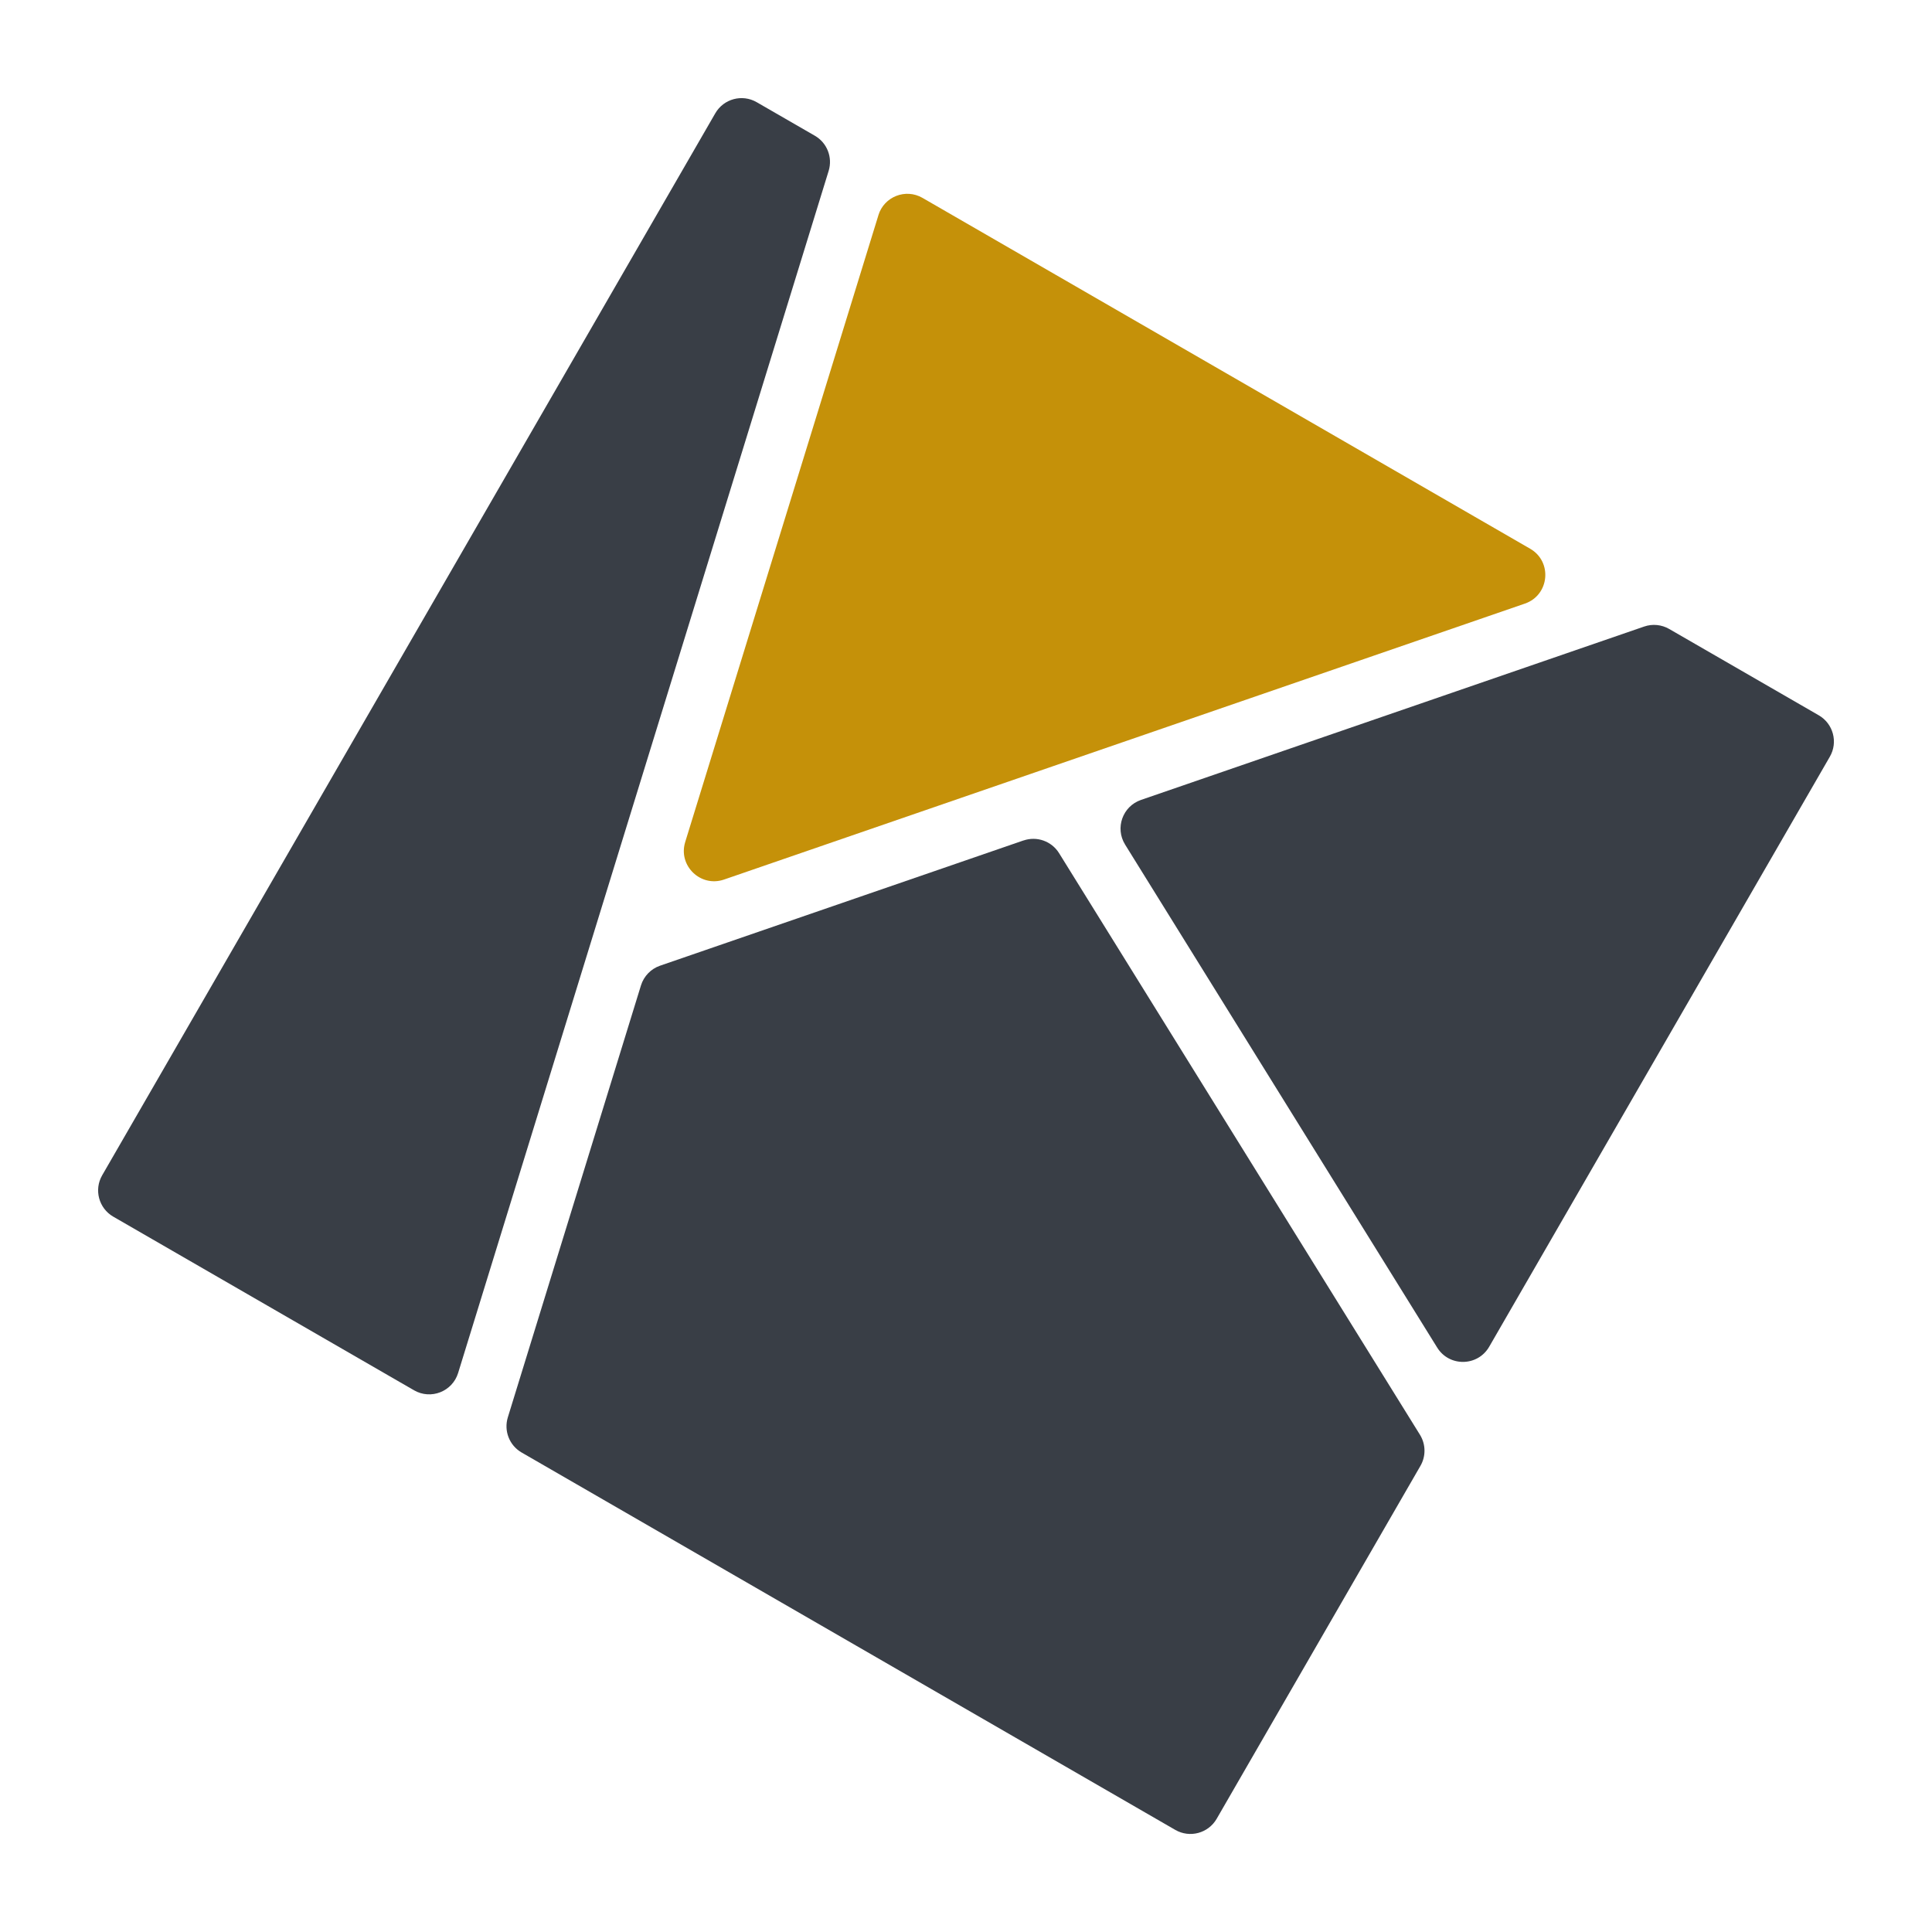
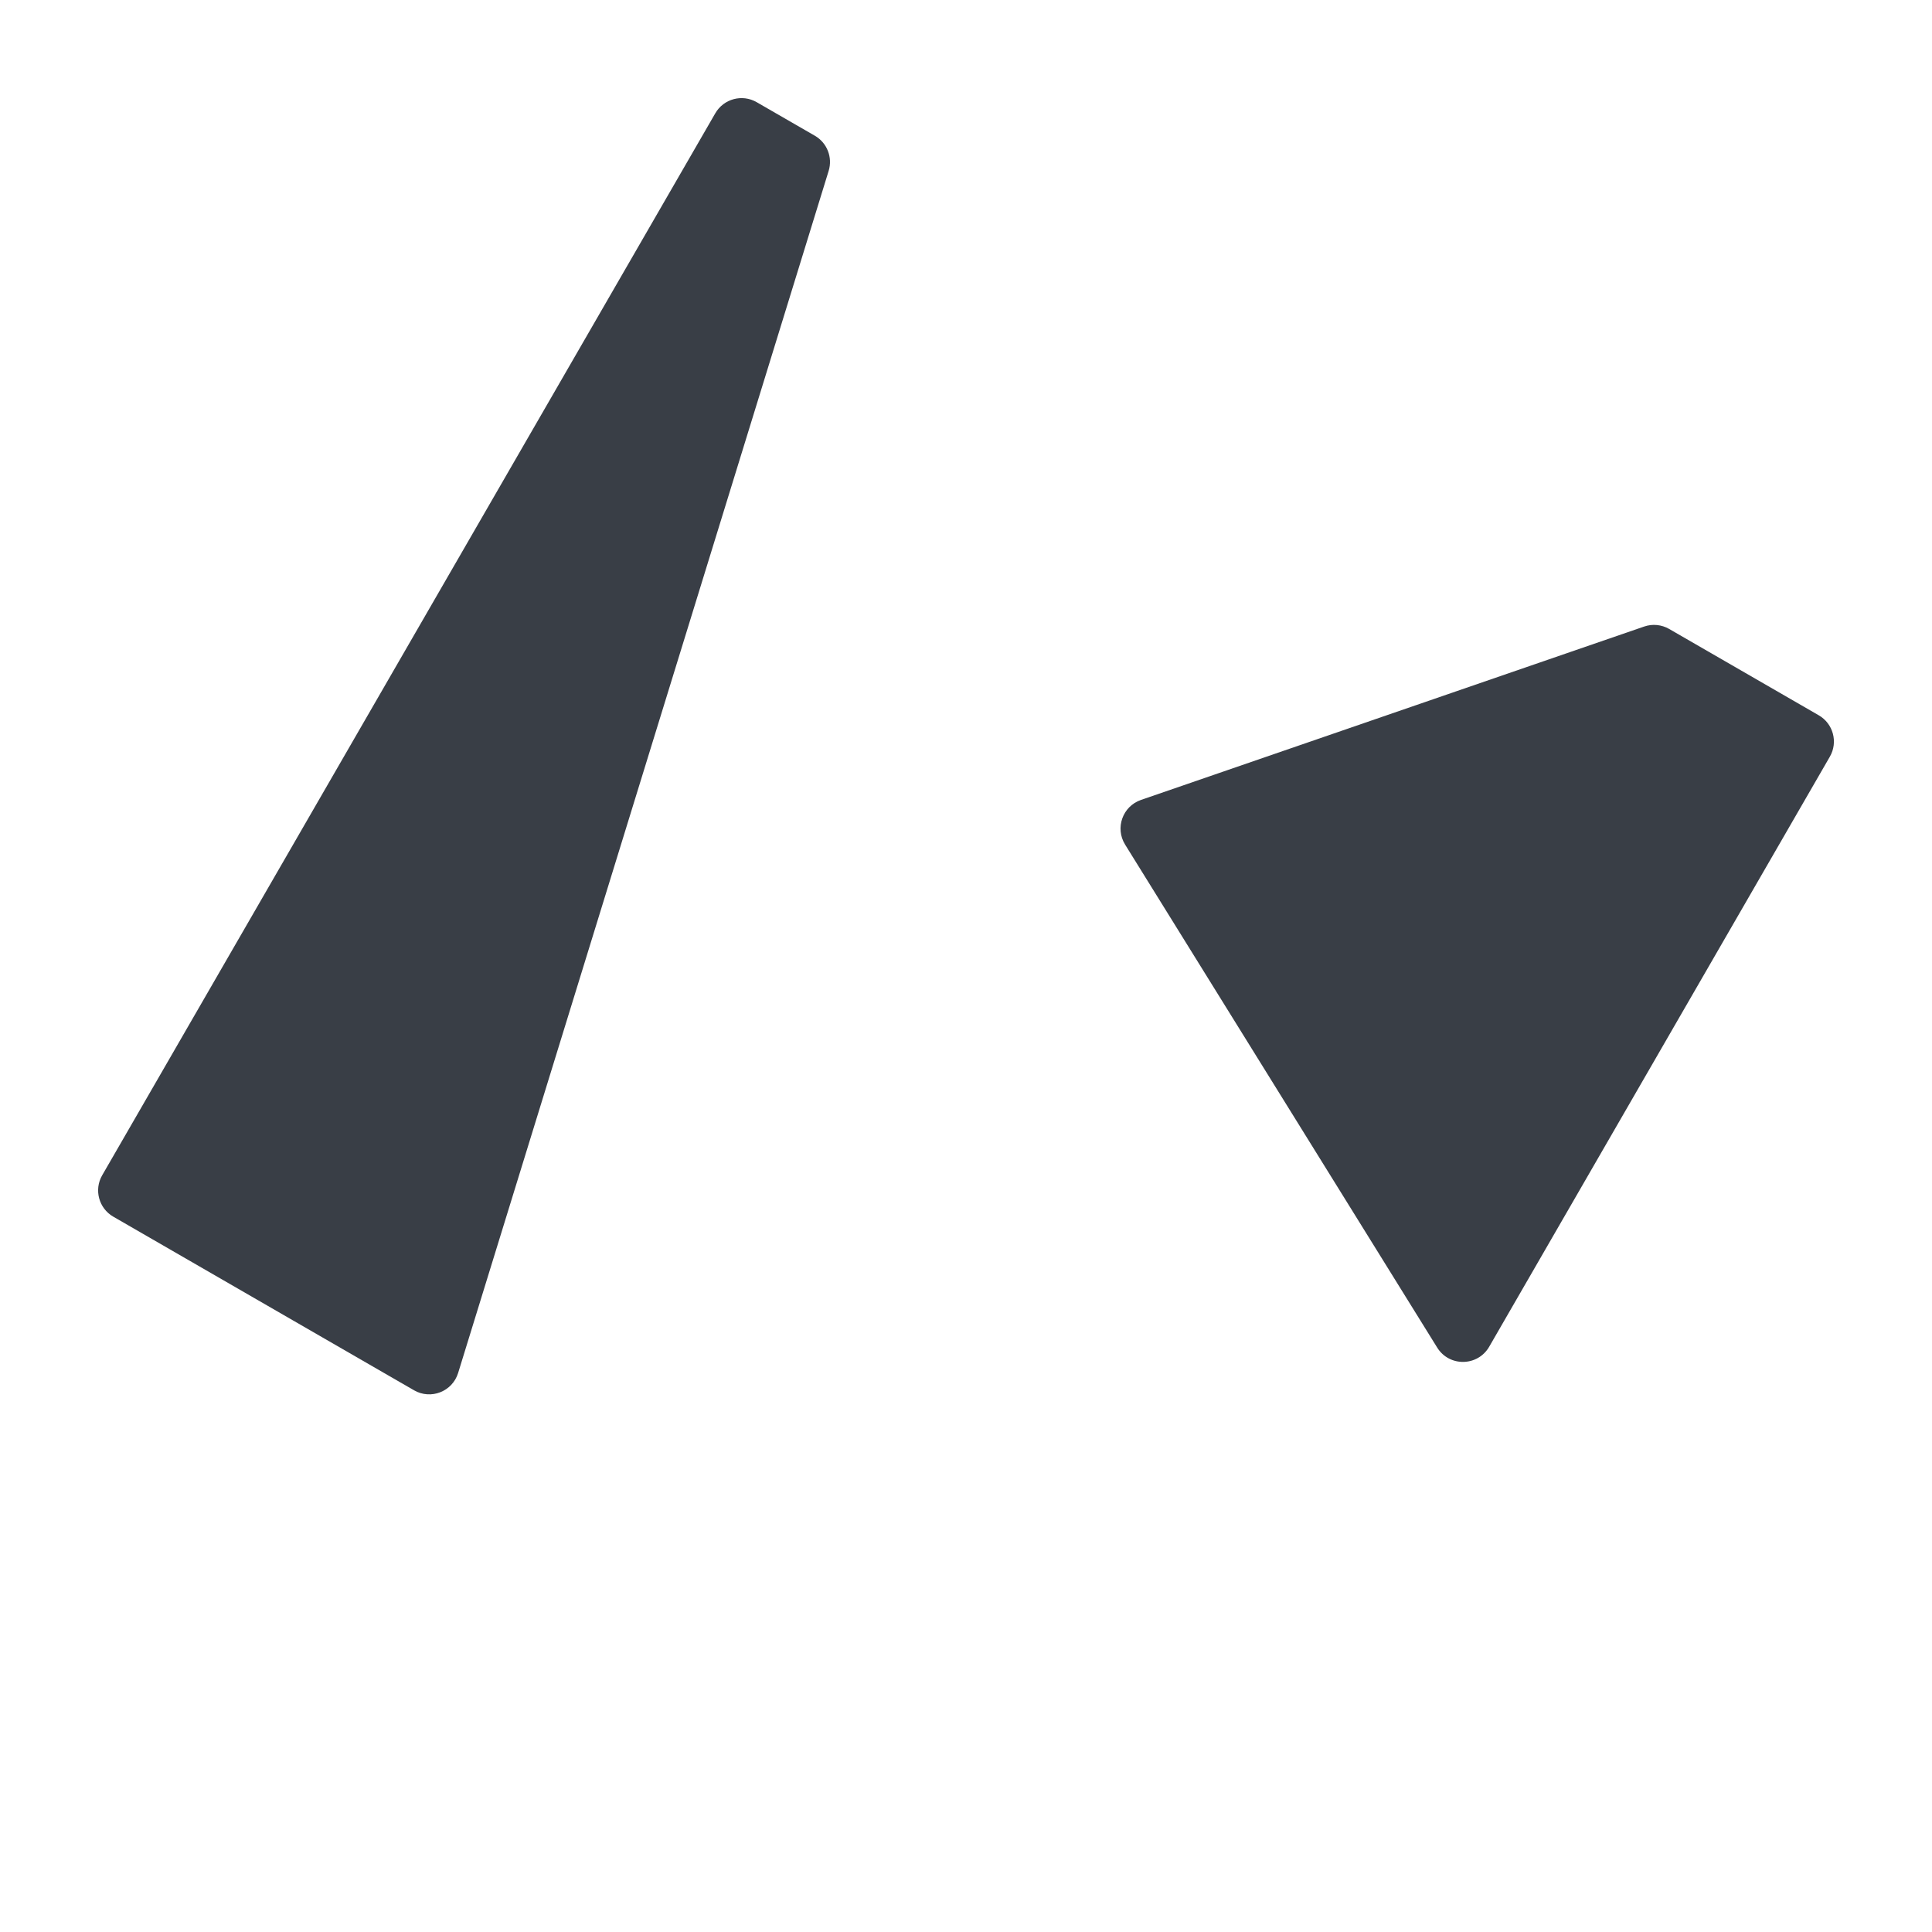
<svg xmlns="http://www.w3.org/2000/svg" id="Livello_1" data-name="Livello 1" viewBox="0 0 512 512">
  <defs>
    <style>
      .cls-1 {
        fill: #c59109;
      }

      .cls-2 {
        fill: #393e46;
      }
    </style>
  </defs>
-   <path class="cls-1" d="M232.79,57.03l-51.2,166.1c-1.94,6.28,4.08,12.1,10.29,9.96l212.23-73.13c6.51-2.24,7.36-11.1,1.4-14.54L244.47,52.44c-4.47-2.58-10.17-.34-11.69,4.59Z" />
  <path class="cls-2" d="M298.16,223.82l82.71,133.3c3.2,5.16,10.74,5.04,13.78-.22l90.28-156.37c2.22-3.84.9-8.75-2.94-10.97l-39.64-22.88c-2.01-1.16-4.43-1.4-6.63-.64l-133.35,45.95c-4.87,1.68-6.92,7.45-4.21,11.82Z" />
-   <path class="cls-2" d="M271.23,222.73l-96.31,33.19c-2.42.83-4.3,2.78-5.06,5.23l-35.28,114.46c-1.1,3.58.41,7.45,3.66,9.32l173.22,100.01c3.84,2.22,8.75.9,10.97-2.94l54-93.53c1.48-2.56,1.43-5.73-.13-8.25l-95.63-154.12c-1.98-3.19-5.89-4.58-9.44-3.36Z" />
  <path class="cls-2" d="M215.94,35.97l-15.41-8.89c-3.84-2.22-8.75-.9-10.97,2.94L27.08,311.46c-2.22,3.84-.9,8.75,2.94,10.97l79.7,46.01c4.47,2.58,10.17.34,11.69-4.59L219.6,45.29c1.1-3.58-.41-7.45-3.66-9.32Z" />
</svg>